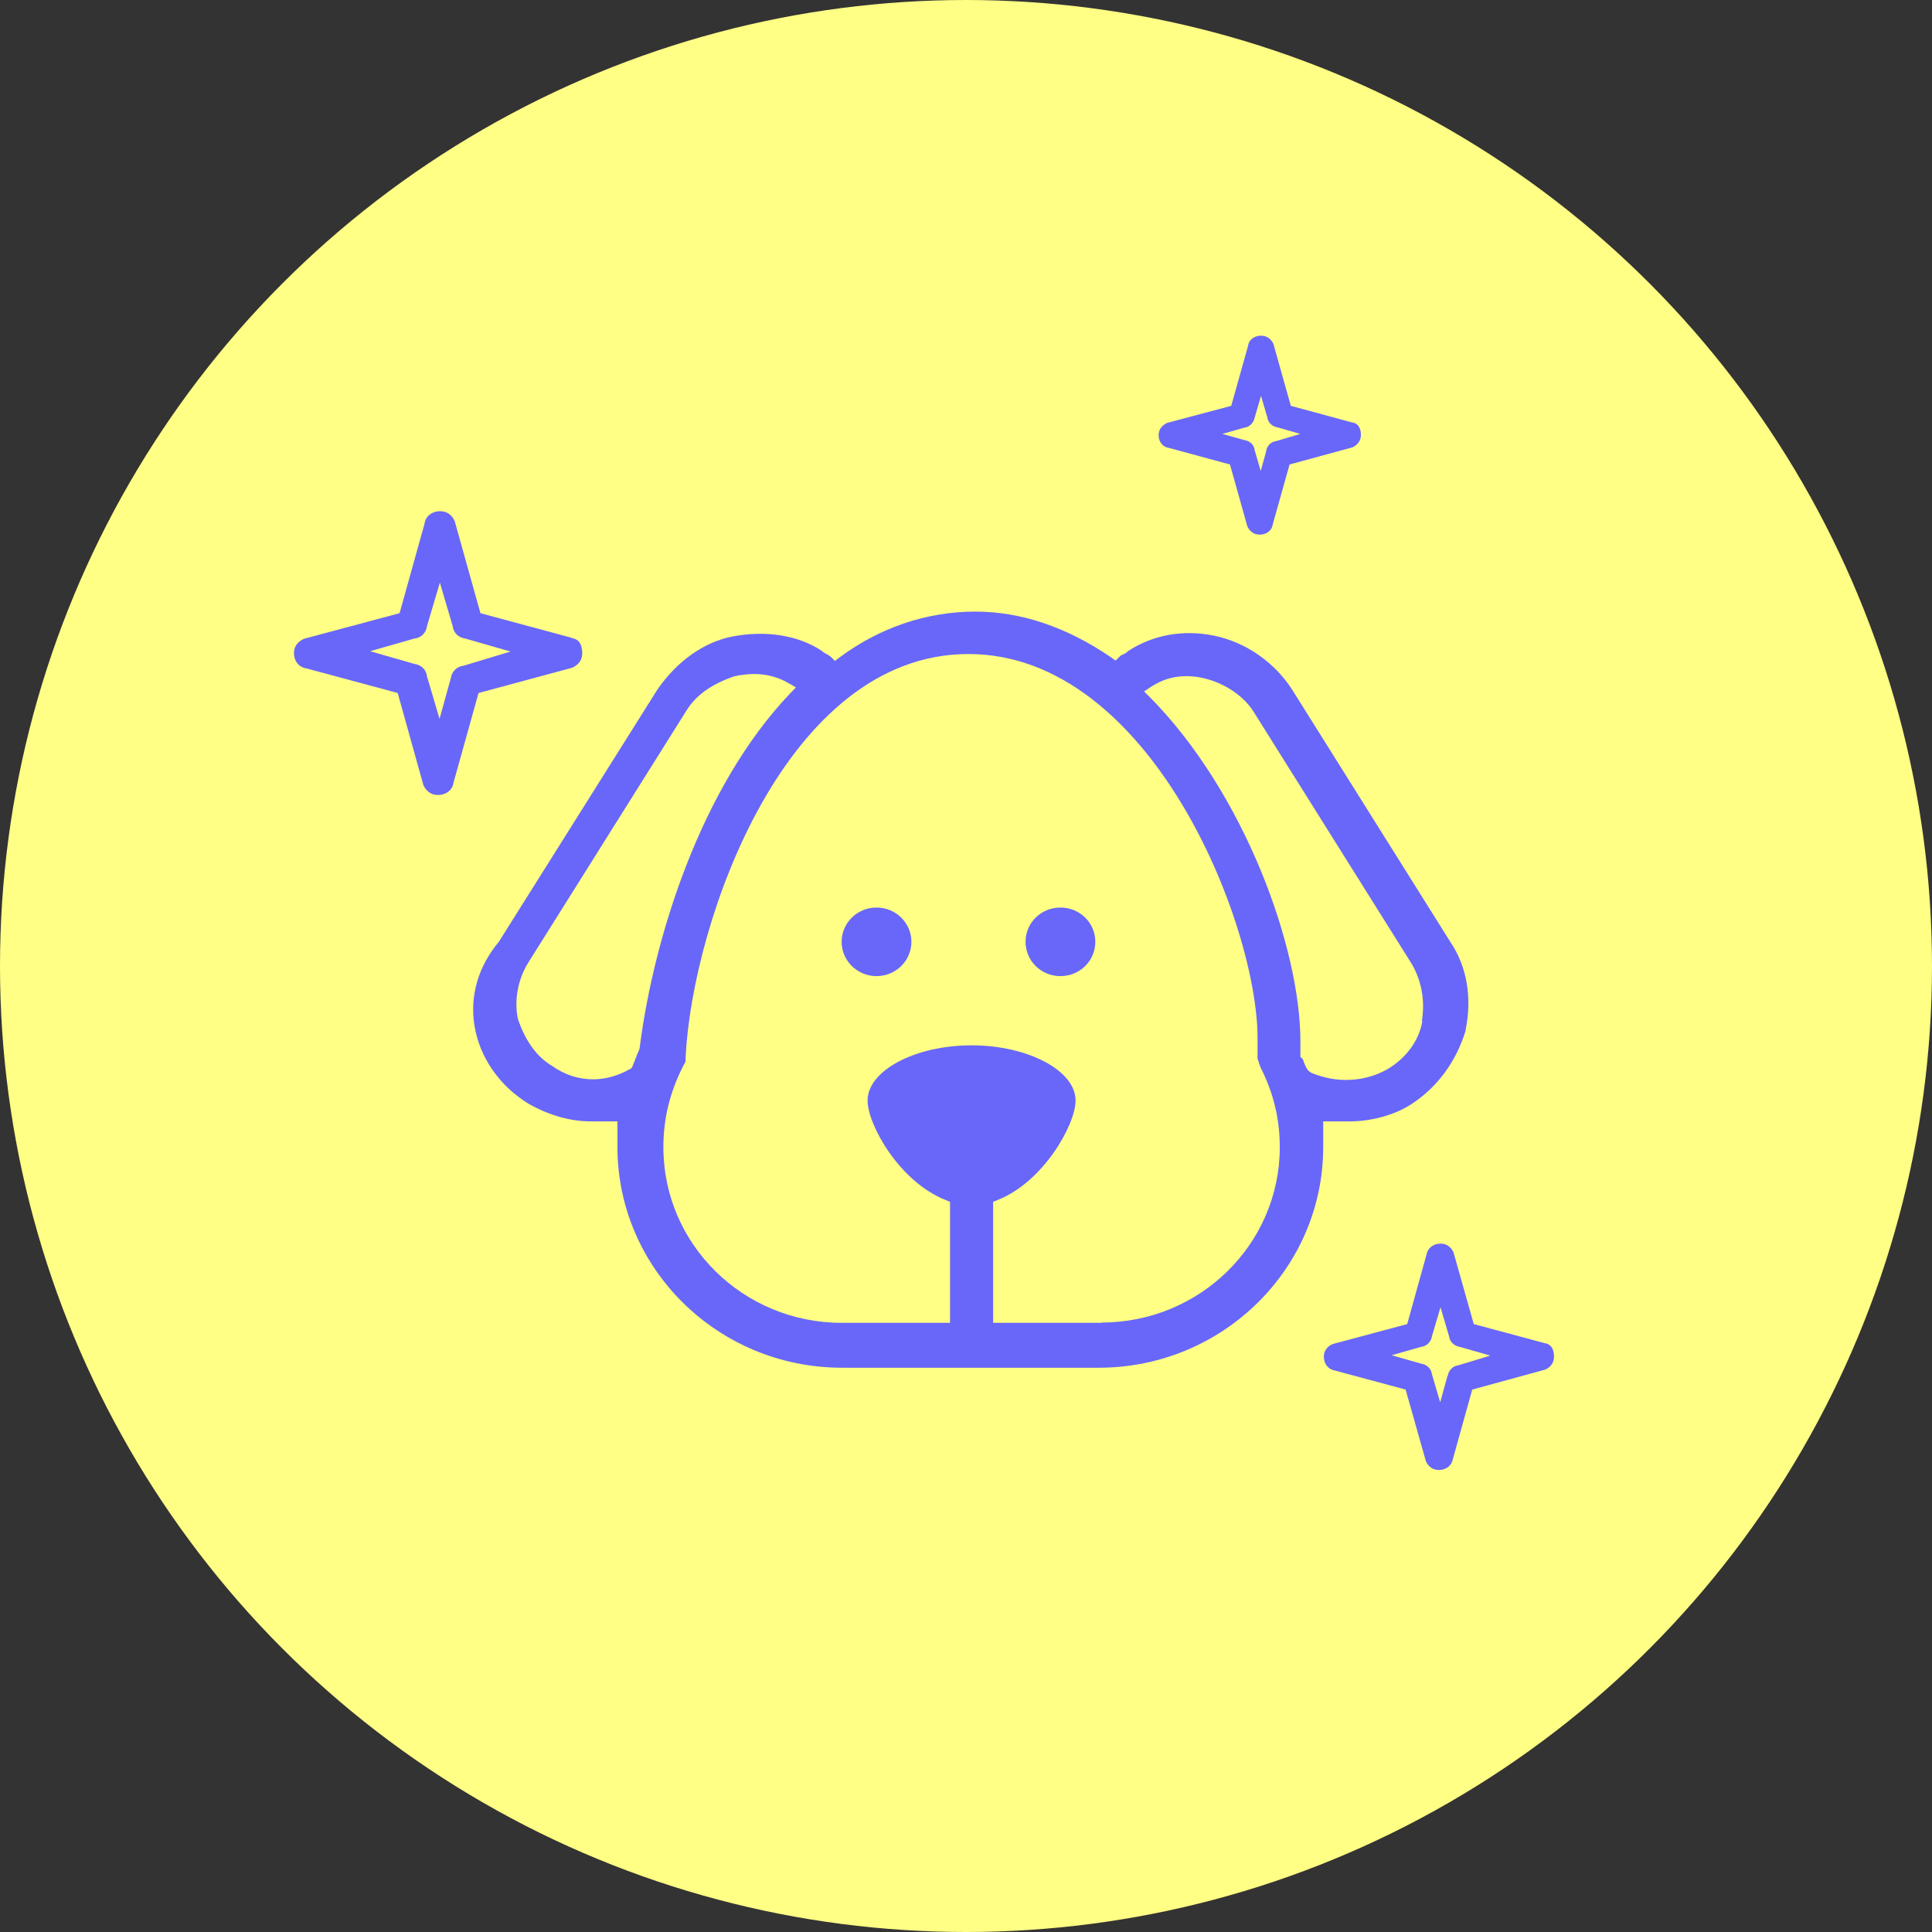
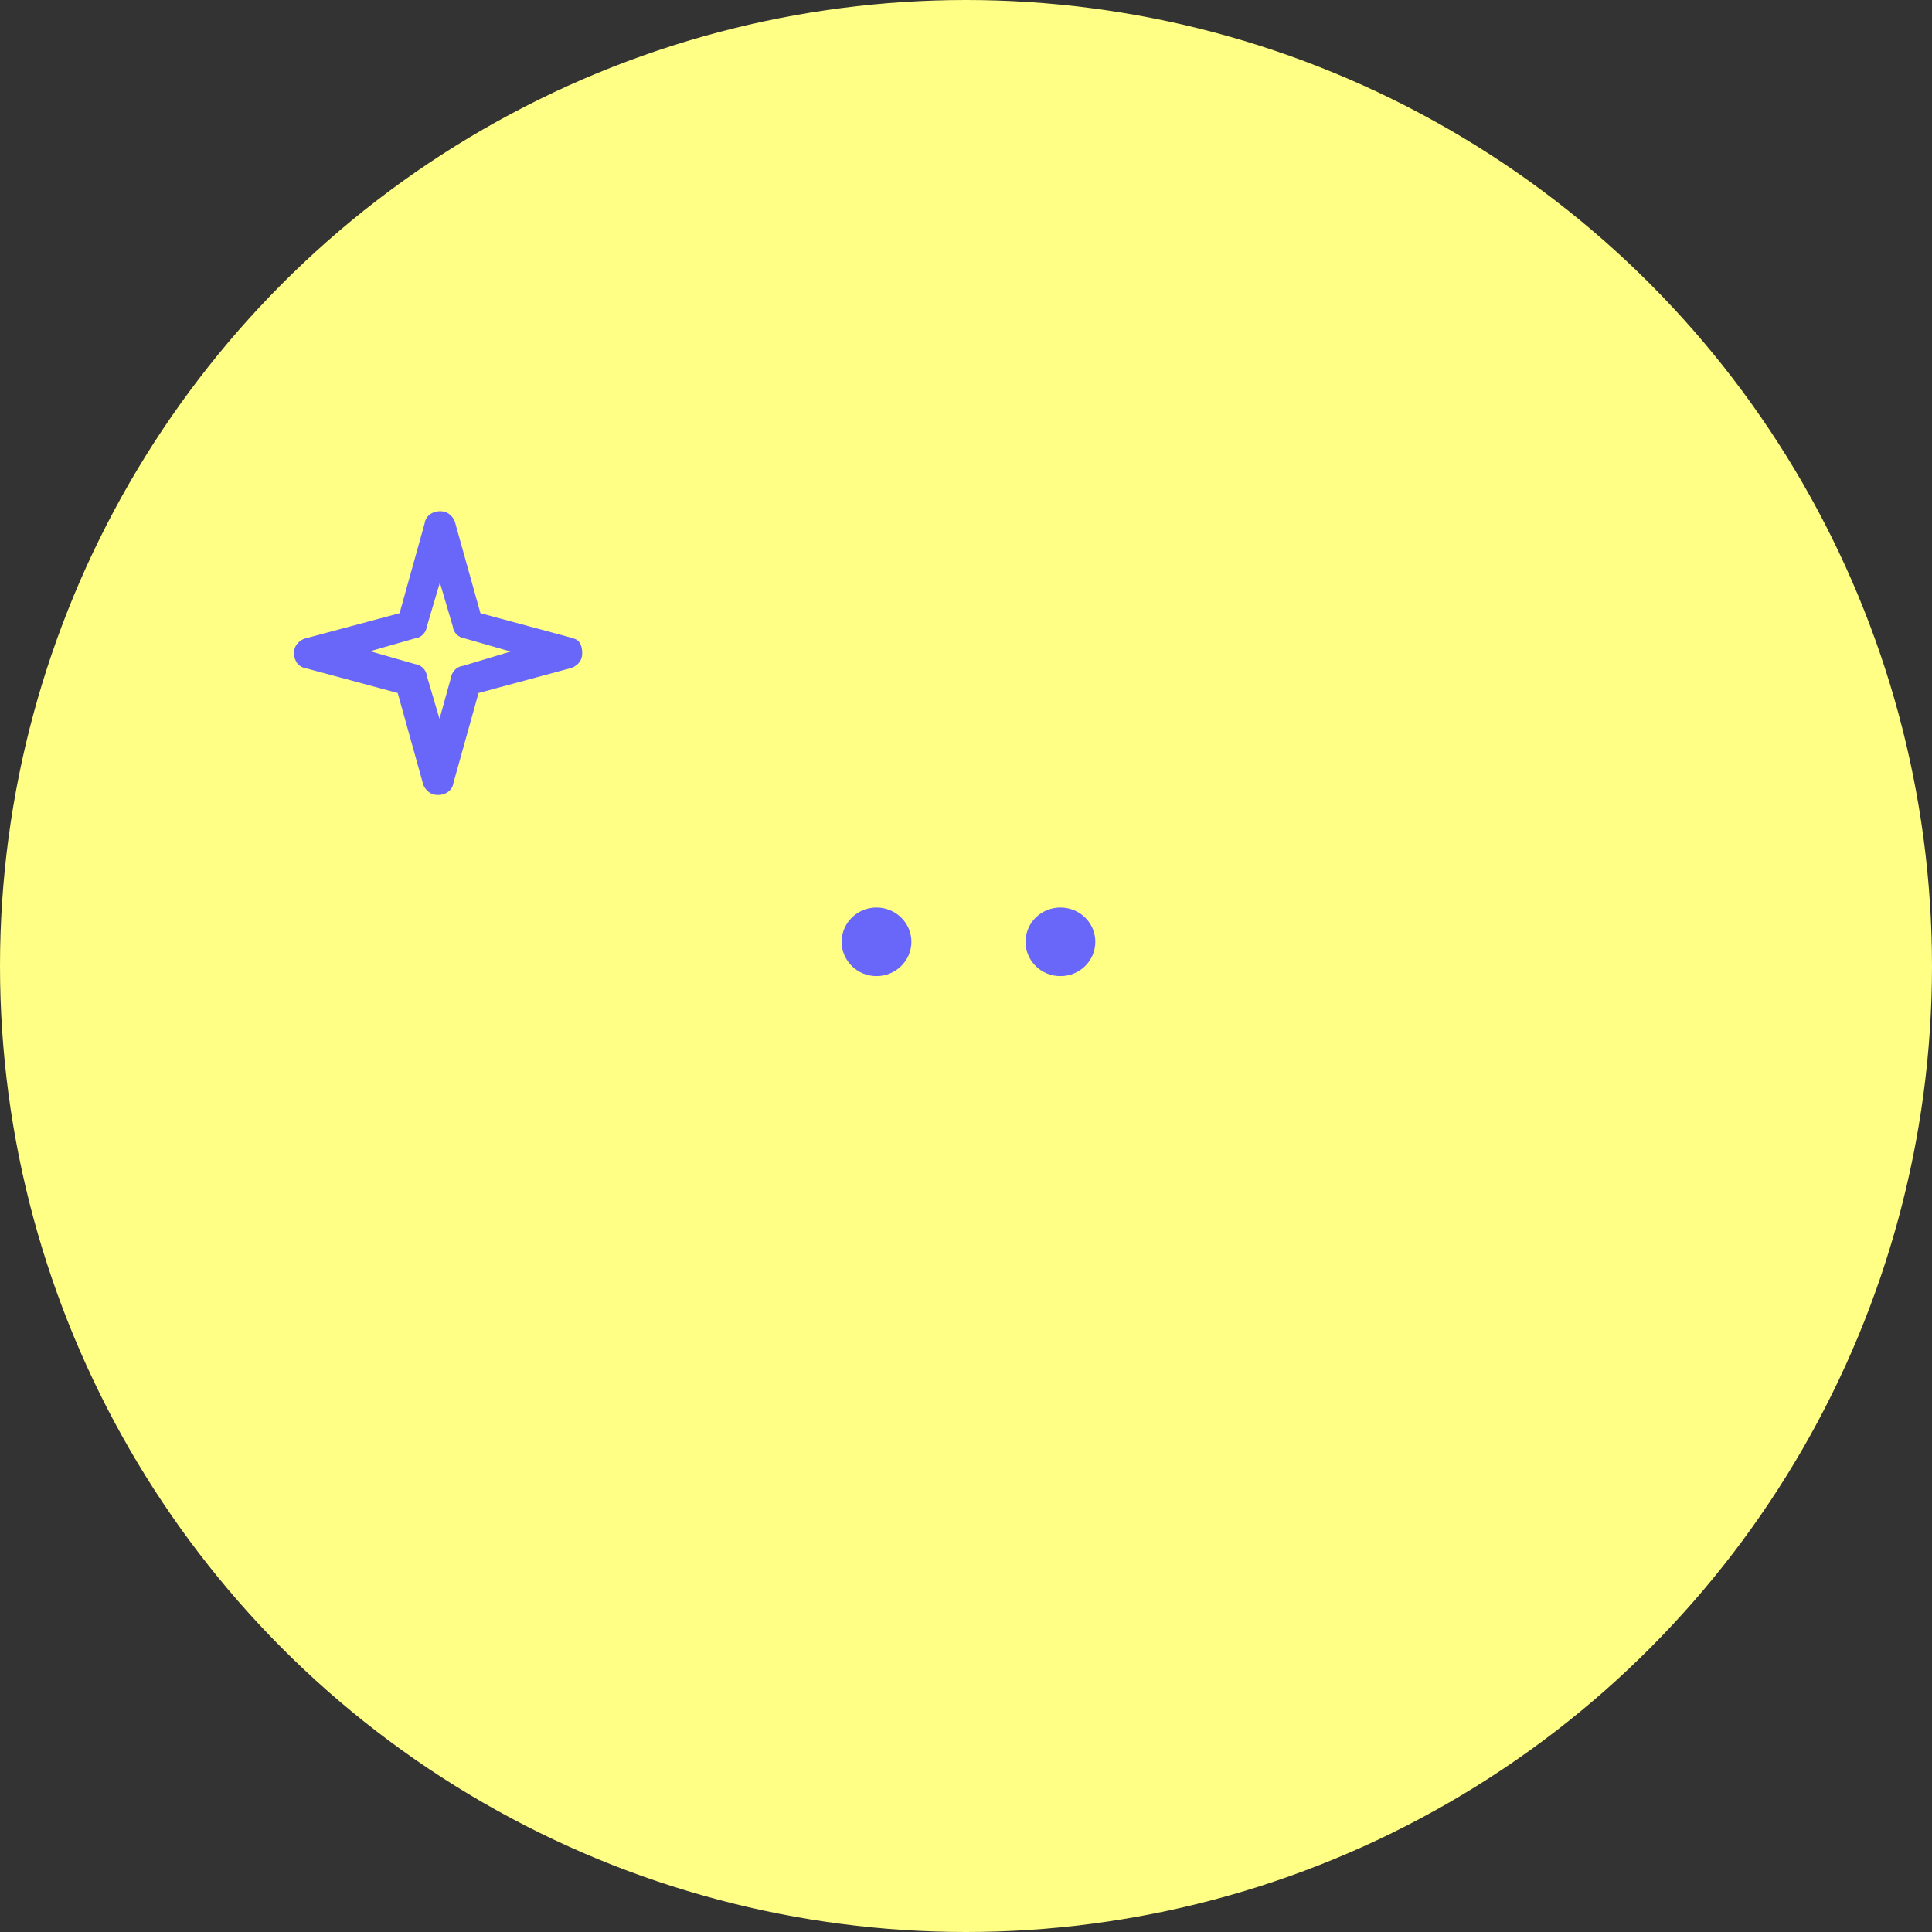
<svg xmlns="http://www.w3.org/2000/svg" fill="none" viewBox="0 0 46 46" height="46" width="46">
  <rect x="0" y="0" width="46" height="46" fill="#333333" stroke="none" />
  <circle fill="#FFFE85" r="23" cy="23" cx="23" />
  <g clip-path="url(#clip0_4402_2212)">
    <path fill="#6867F9" d="M25.248 21.608C24.788 21.608 24.418 21.971 24.418 22.424C24.418 22.877 24.788 23.241 25.248 23.241C25.709 23.241 26.079 22.877 26.079 22.424C26.079 21.971 25.709 21.608 25.248 21.608Z" />
    <path fill="#6867F9" d="M20.869 23.241C21.328 23.241 21.7 22.875 21.7 22.424C21.7 21.973 21.328 21.608 20.869 21.608C20.411 21.608 20.039 21.973 20.039 22.424C20.039 22.875 20.411 23.241 20.869 23.241Z" />
-     <path fill="#6867F9" d="M34.895 24.525C35.053 23.753 34.925 23.011 34.54 22.439L30.765 16.419C30.342 15.765 29.663 15.29 28.901 15.134C28.176 14.986 27.451 15.112 26.855 15.505C26.825 15.543 26.764 15.572 26.726 15.587C26.689 15.602 26.674 15.617 26.659 15.632L26.56 15.728L26.447 15.646C25.39 14.926 24.303 14.562 23.224 14.562C22.076 14.562 20.959 14.934 20 15.646L19.879 15.736L19.774 15.632C19.774 15.632 19.736 15.609 19.706 15.587C19.66 15.565 19.608 15.535 19.547 15.483C18.996 15.127 18.234 15.001 17.433 15.156C16.754 15.29 16.112 15.75 15.652 16.419L11.877 22.424C11.387 23.011 11.183 23.709 11.296 24.414C11.417 25.171 11.885 25.847 12.579 26.277C13.078 26.559 13.584 26.7 14.074 26.7H14.701V27.309C14.701 30.204 17.094 32.565 20.046 32.565H26.16C29.104 32.565 31.505 30.212 31.505 27.309V26.7H32.124C32.66 26.7 33.219 26.544 33.611 26.285C34.223 25.884 34.676 25.275 34.902 24.518L34.895 24.525ZM15.207 25.023C15.176 25.089 15.154 25.141 15.139 25.186C15.116 25.245 15.093 25.312 15.056 25.394L15.033 25.438L14.988 25.46C14.708 25.616 14.414 25.698 14.12 25.698C13.78 25.698 13.448 25.594 13.146 25.379C12.783 25.164 12.511 24.792 12.33 24.258C12.24 23.812 12.33 23.323 12.572 22.929L16.346 16.916C16.573 16.552 16.943 16.285 17.494 16.099C17.826 16.032 18.294 15.988 18.77 16.263L18.951 16.366L18.808 16.515C16.679 18.75 15.561 22.343 15.229 24.956L15.214 25.008L15.207 25.023ZM26.228 31.496H23.646V28.616L23.752 28.571C24.847 28.14 25.609 26.774 25.609 26.203C25.609 25.49 24.477 24.889 23.133 24.889C21.789 24.889 20.657 25.49 20.657 26.203C20.657 26.782 21.419 28.14 22.514 28.571L22.62 28.616V31.496H20.038C17.698 31.496 15.795 29.625 15.795 27.317C15.795 26.634 15.946 26.017 16.263 25.386L16.324 25.275V25.164C16.49 21.919 18.709 15.572 23.058 15.572C27.406 15.572 29.942 22.009 29.942 24.718V25.208L30.01 25.409C30.32 26.017 30.471 26.634 30.471 27.317C30.471 29.618 28.568 31.489 26.228 31.489V31.496ZM33.868 24.302C33.792 24.77 33.483 25.193 33.03 25.46C32.728 25.631 32.388 25.713 32.048 25.713C31.769 25.713 31.49 25.654 31.218 25.542L31.165 25.505C31.097 25.438 31.075 25.357 31.044 25.29C31.037 25.26 31.022 25.216 31.007 25.208L30.962 25.164V25.097V24.8C30.962 22.558 29.625 18.876 27.383 16.604L27.24 16.463L27.406 16.352C27.67 16.181 27.934 16.099 28.251 16.099C28.855 16.099 29.505 16.433 29.829 16.916L33.604 22.936C33.845 23.337 33.936 23.827 33.853 24.317L33.868 24.302Z" />
    <path fill="#6867F9" d="M13.613 15.186L11.439 14.6L10.827 12.41C10.797 12.343 10.707 12.172 10.48 12.172C10.284 12.172 10.133 12.291 10.11 12.462L9.514 14.6L7.242 15.208C7.174 15.238 7 15.327 7 15.55C7 15.743 7.121 15.891 7.294 15.914L9.469 16.5L10.08 18.69C10.11 18.757 10.201 18.928 10.427 18.928C10.624 18.928 10.774 18.809 10.797 18.638L11.394 16.5L13.62 15.899C13.688 15.869 13.862 15.78 13.862 15.557C13.862 15.283 13.734 15.208 13.613 15.194V15.186ZM10.737 16.136L10.465 17.116L10.163 16.092C10.148 15.936 10.012 15.825 9.876 15.81L8.812 15.505L9.876 15.201C10.035 15.186 10.148 15.053 10.163 14.919L10.473 13.872L10.782 14.919C10.797 15.075 10.933 15.186 11.069 15.201L12.156 15.513L11.024 15.854C10.865 15.869 10.752 16.01 10.737 16.136Z" />
-     <path fill="#6867F9" d="M36.774 31.979L35.09 31.526L34.607 29.818C34.584 29.766 34.501 29.61 34.298 29.61C34.124 29.61 33.988 29.722 33.965 29.87L33.505 31.526L31.731 32.001C31.678 32.023 31.52 32.105 31.52 32.305C31.52 32.476 31.633 32.61 31.784 32.632L33.467 33.085L33.95 34.792C33.973 34.844 34.056 35 34.26 35C34.434 35 34.569 34.889 34.592 34.74L35.053 33.085L36.789 32.61C36.842 32.587 37 32.506 37 32.305C37 32.053 36.872 31.993 36.774 31.979ZM34.464 32.758L34.29 33.389L34.094 32.721C34.079 32.58 33.958 32.483 33.837 32.468L33.135 32.268L33.837 32.068C33.98 32.053 34.079 31.934 34.094 31.815L34.298 31.125L34.501 31.815C34.517 31.956 34.637 32.053 34.758 32.068L35.483 32.276L34.728 32.506C34.584 32.52 34.486 32.639 34.471 32.758H34.464Z" />
-     <path fill="#6867F9" d="M32.183 10.056L30.734 9.663L30.319 8.186C30.296 8.141 30.221 7.993 30.024 7.993C29.858 7.993 29.73 8.097 29.715 8.238L29.315 9.663L27.782 10.071C27.654 10.138 27.586 10.235 27.586 10.361C27.586 10.524 27.692 10.65 27.835 10.665L29.285 11.059L29.7 12.536C29.722 12.58 29.798 12.729 29.994 12.729C30.16 12.729 30.288 12.625 30.304 12.484L30.704 11.059L32.206 10.65C32.334 10.583 32.402 10.487 32.402 10.361C32.402 10.116 32.266 10.064 32.183 10.056ZM30.145 10.754L30.017 11.214L29.873 10.717C29.858 10.583 29.745 10.494 29.632 10.479L29.103 10.331L29.624 10.183C29.76 10.168 29.851 10.056 29.873 9.945L30.024 9.425L30.175 9.938C30.19 10.071 30.304 10.16 30.417 10.175L30.96 10.331L30.387 10.502C30.251 10.517 30.16 10.628 30.145 10.747V10.754Z" />
  </g>
  <defs>
    <clipPath id="clip0_4402_2212">
      <rect transform="translate(7 8)" fill="white" height="27" width="30" />
    </clipPath>
  </defs>
</svg>